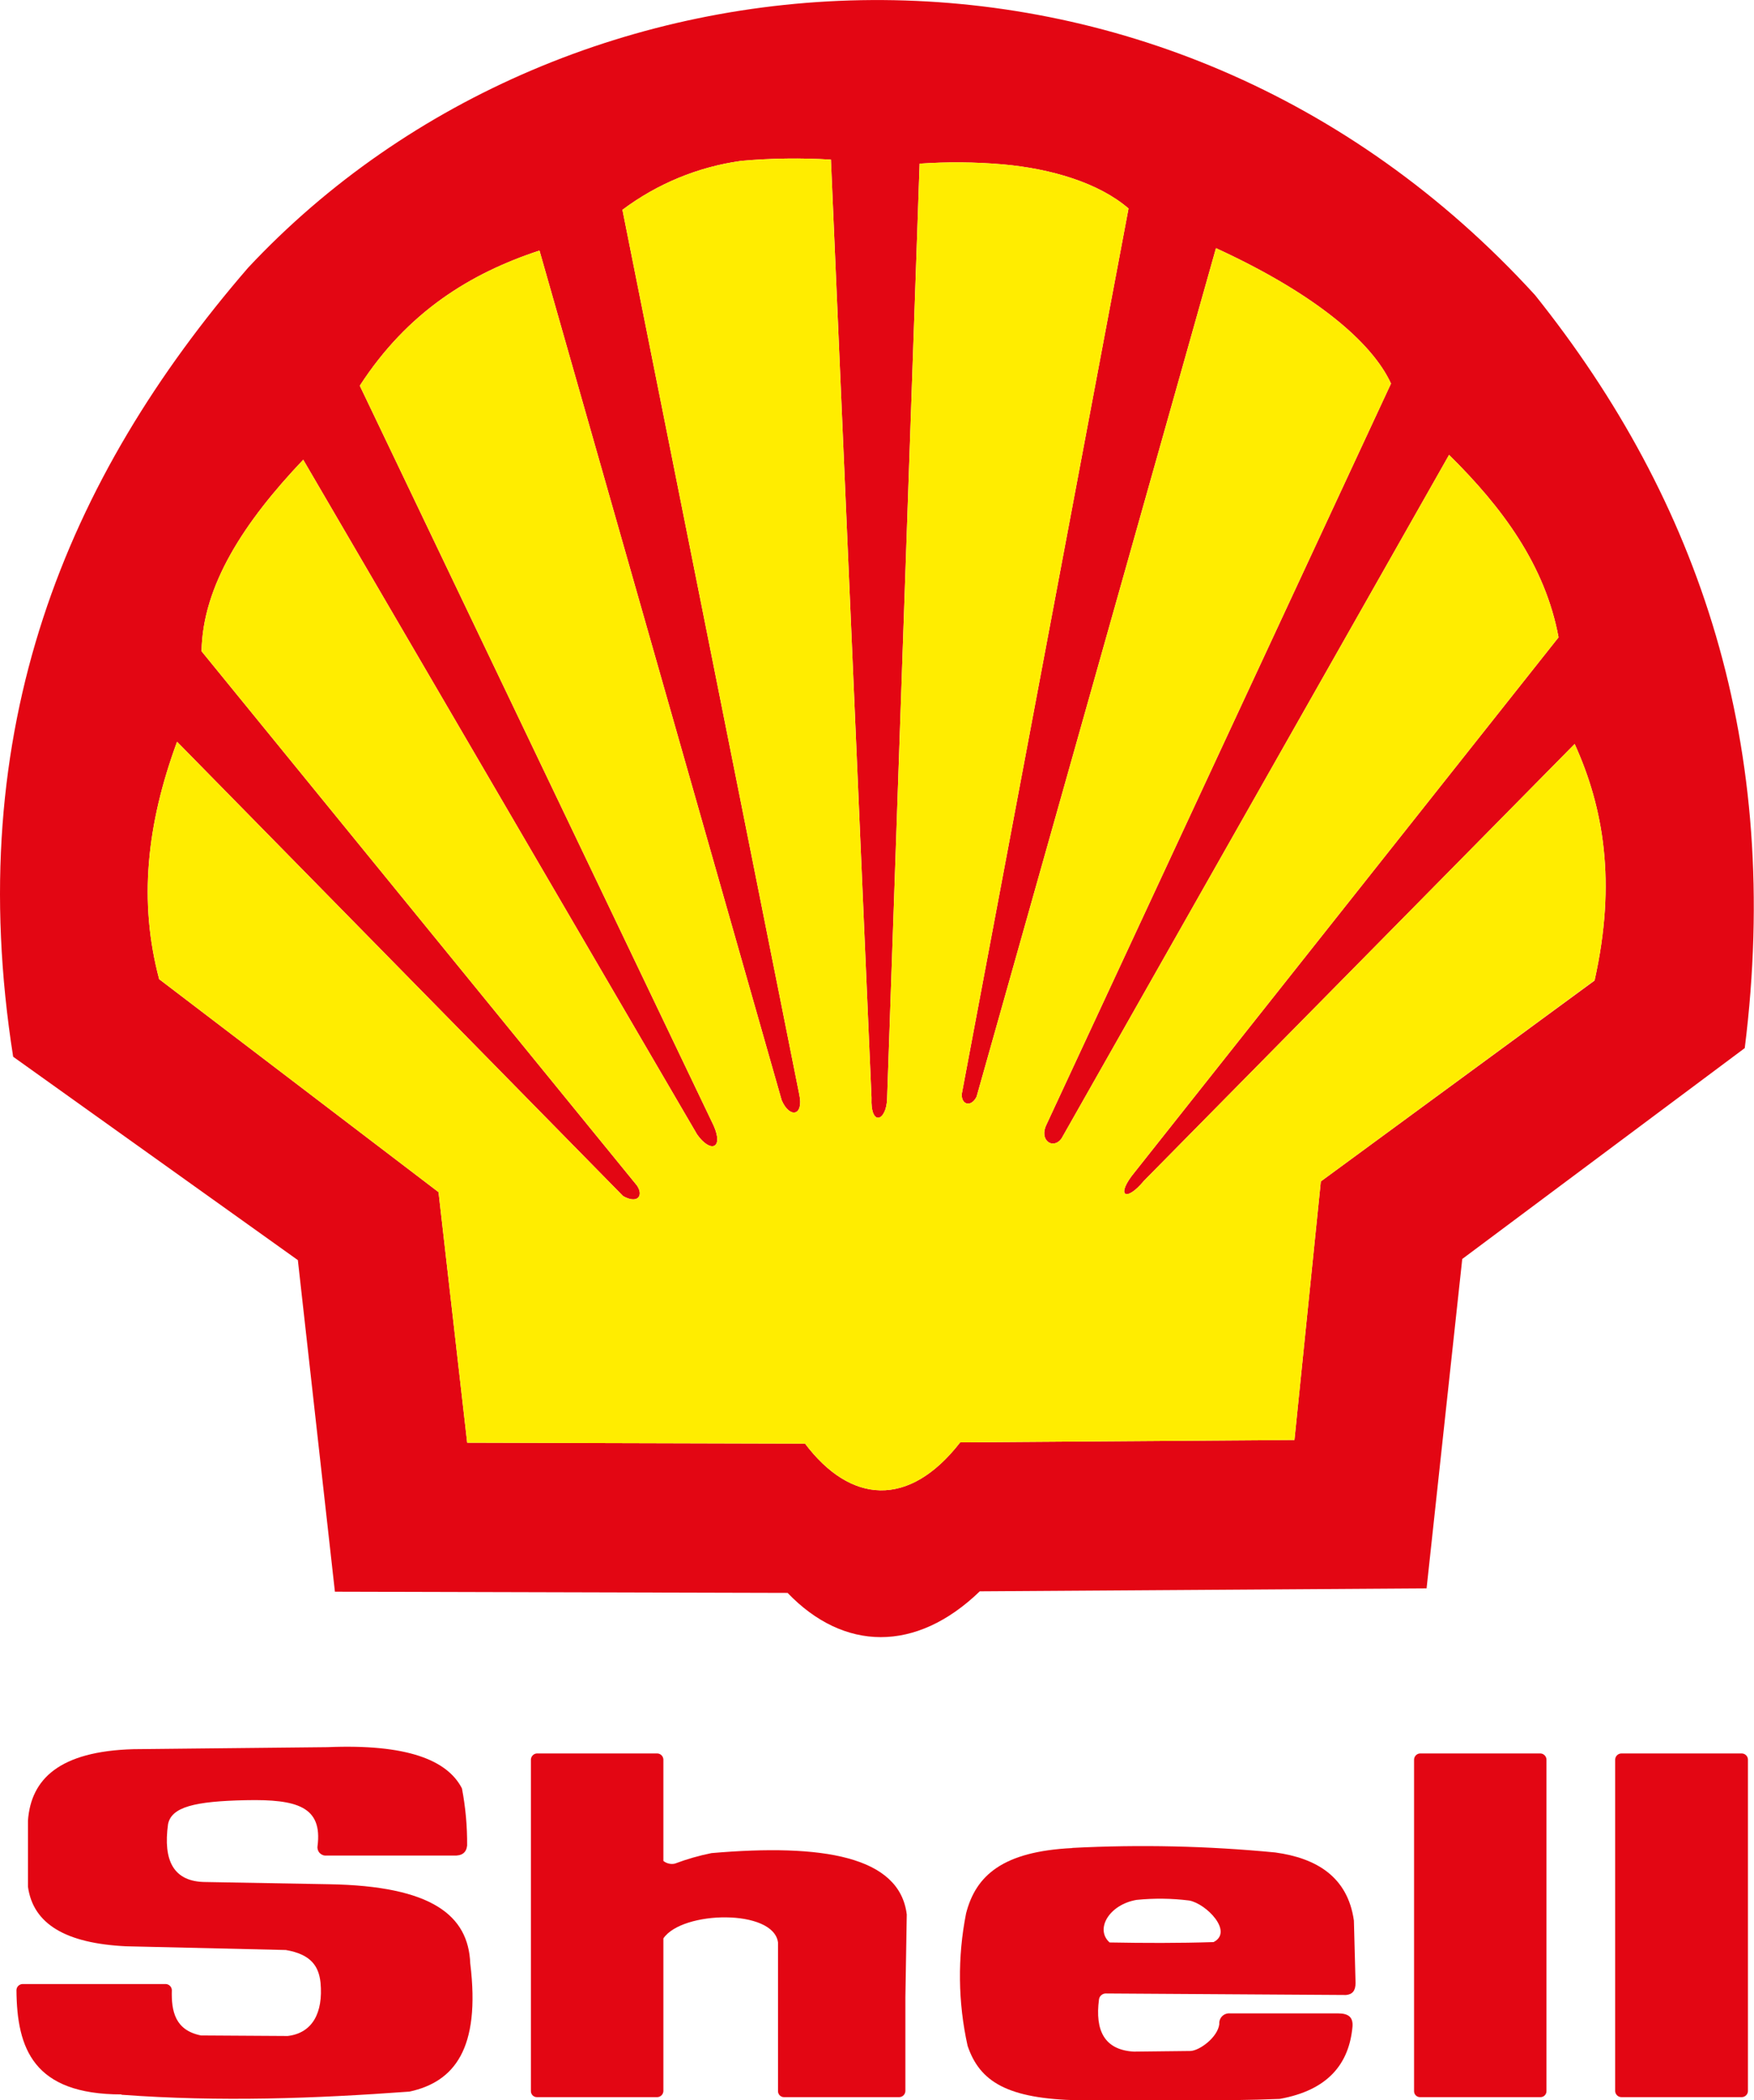
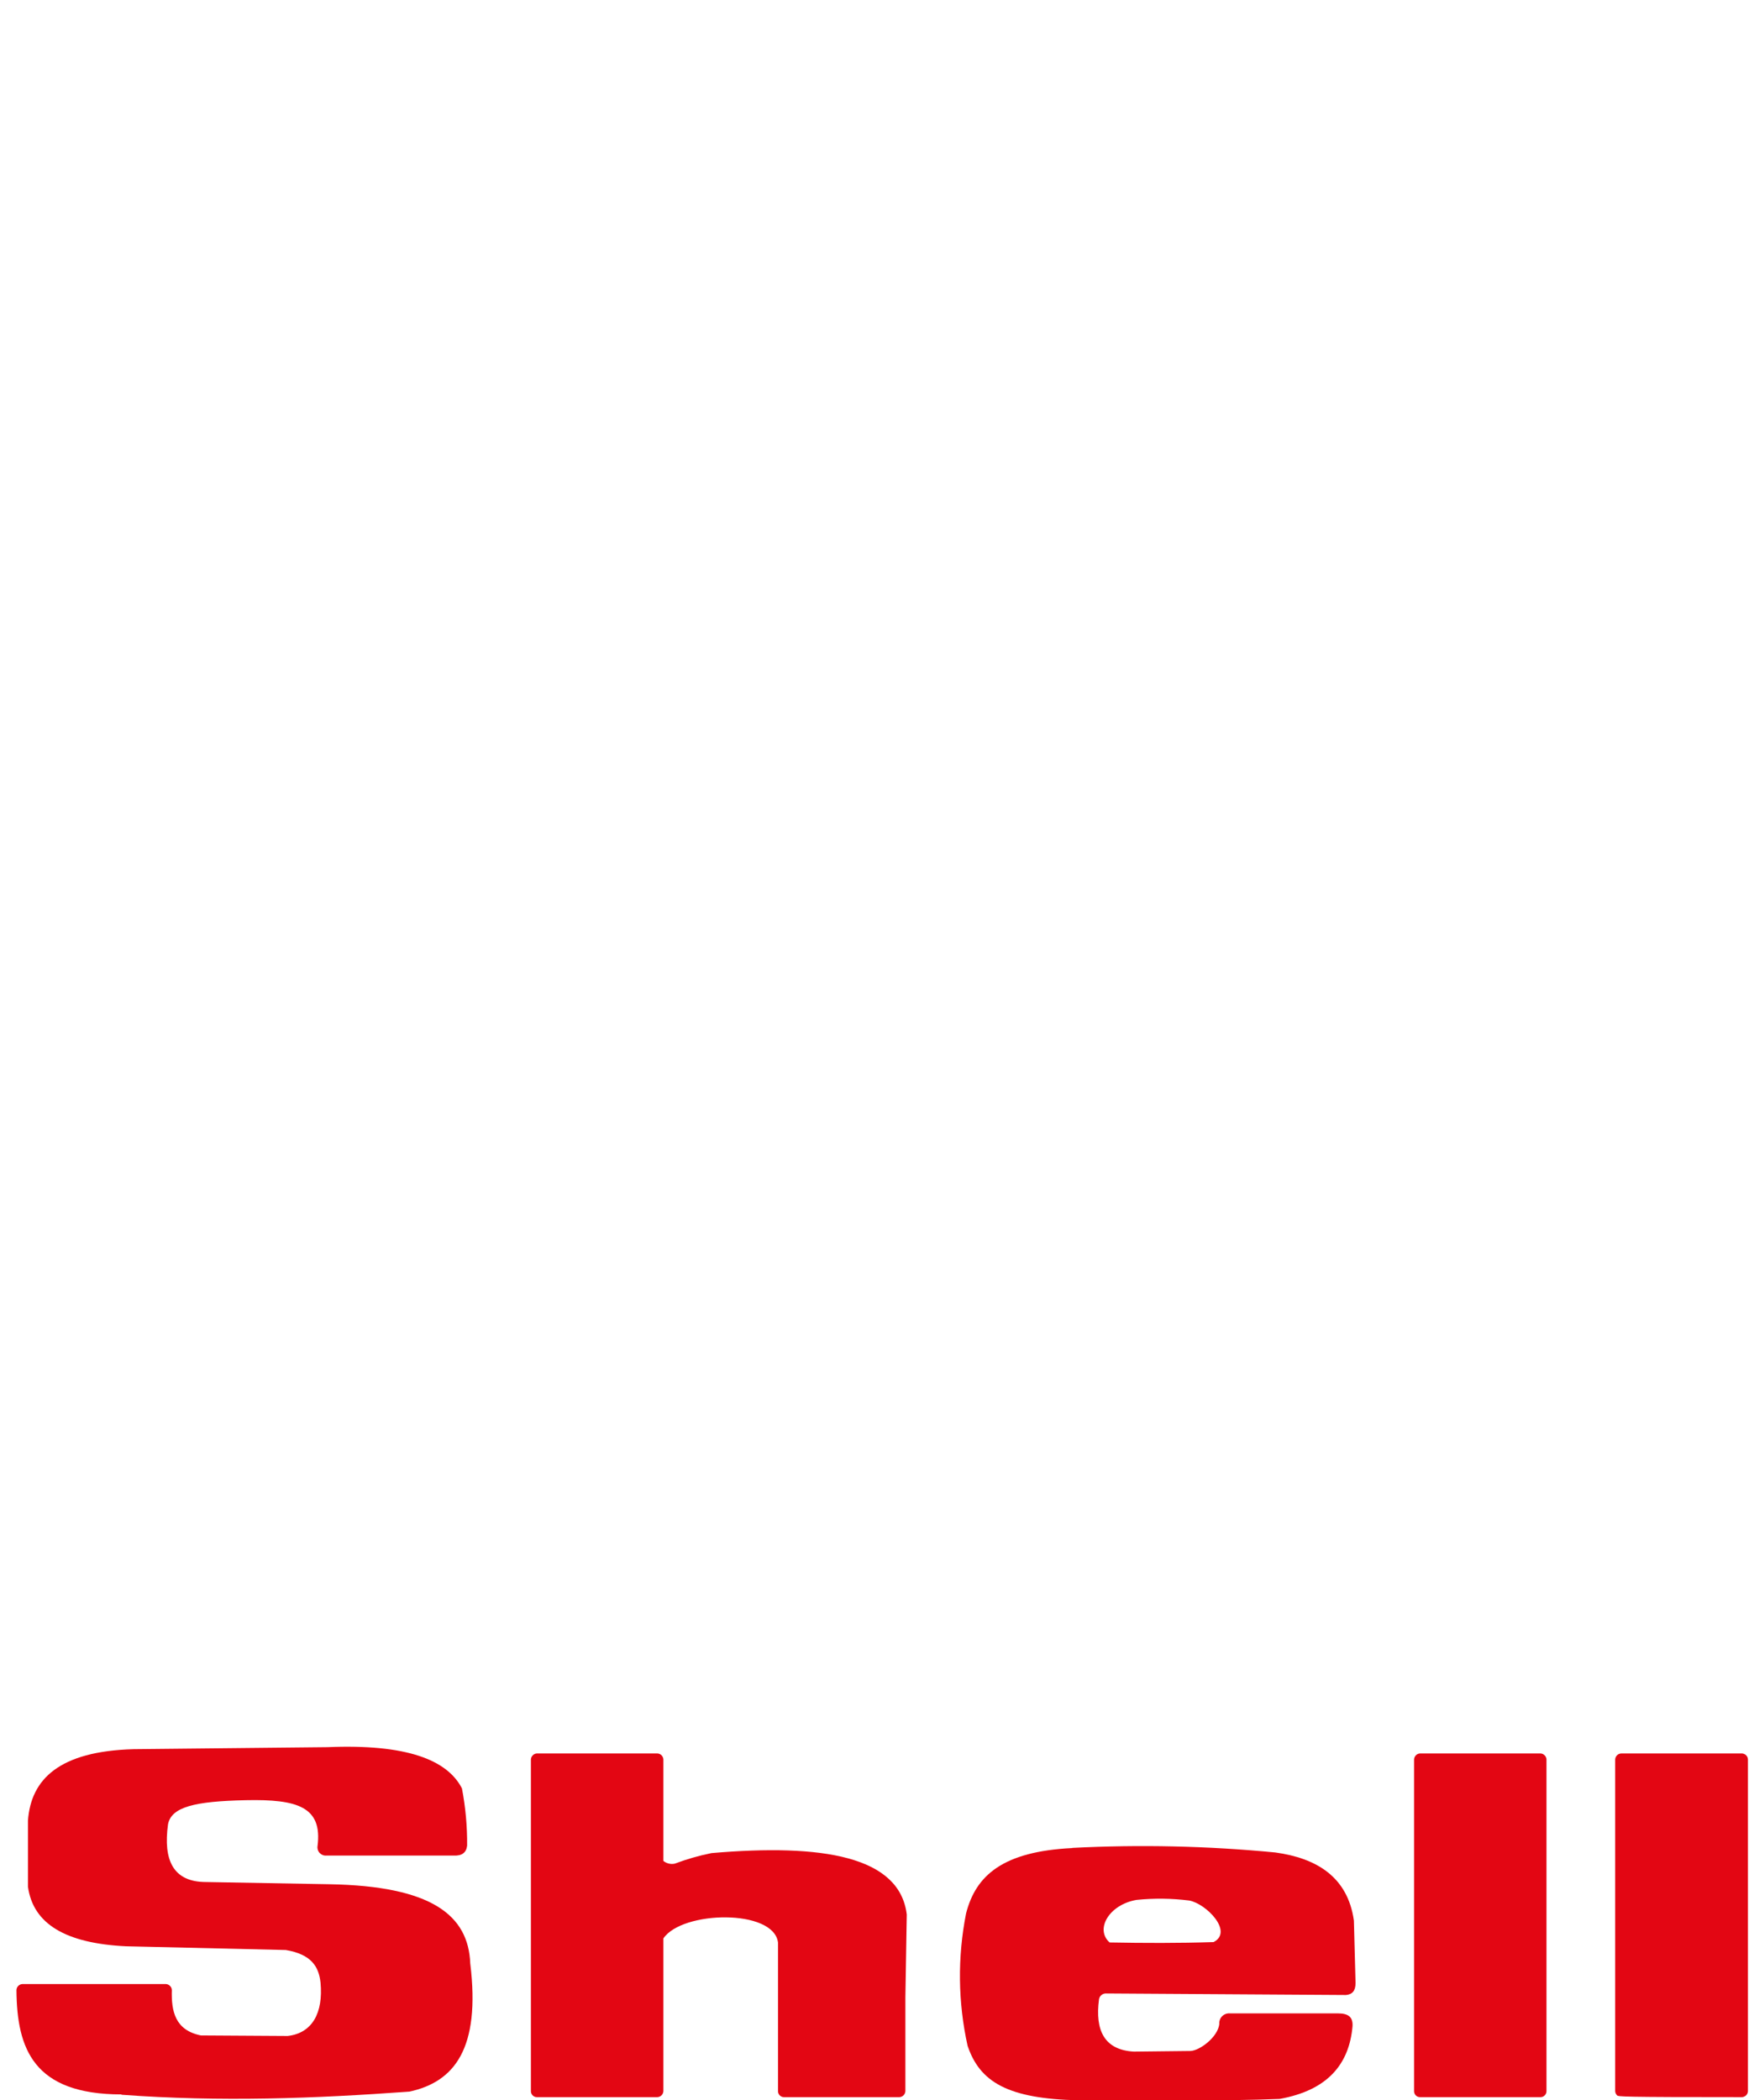
<svg xmlns="http://www.w3.org/2000/svg" width="66" height="79" viewBox="0 0 66 79" fill="none">
  <g clip-path="url(#clip0_10_585)">
-     <path fill-rule="evenodd" clip-rule="evenodd" d="M9.334 10.072C21.393 -2.815 43.747 -4.236 57.759 11.097C63.967 18.853 67.074 28.068 65.652 39.423L55.022 47.355L53.68 59.744L36.867 59.856C34.468 62.175 31.743 62.111 29.636 59.915L12.602 59.87L11.208 47.398L0.495 39.748C-1.446 27.414 2.493 17.985 9.334 10.072ZM60.011 36.876L49.701 44.438L48.708 54.163L36.13 54.253C34.193 56.746 31.994 56.556 30.292 54.3L17.579 54.265L16.501 44.841L5.989 36.831C5.212 33.913 5.515 31.017 6.662 27.9L23.445 44.988C23.978 45.294 24.23 44.988 23.971 44.596L7.584 24.496C7.625 22.029 9.175 19.643 11.41 17.292L26.232 42.673C26.737 43.384 27.237 43.204 26.853 42.338L13.538 14.508C15.332 11.739 17.688 10.283 20.3 9.424L29.413 41.383C29.707 42.073 30.252 41.987 30.074 41.162L23.421 7.892C24.731 6.91 26.268 6.276 27.889 6.051C29.012 5.951 30.141 5.935 31.266 6.004L32.793 41.288C32.748 42.4 33.359 42.17 33.38 41.325L34.603 6.156C35.643 6.084 36.687 6.092 37.725 6.182C39.555 6.343 41.346 6.877 42.465 7.842L36.187 41.167C36.187 41.577 36.556 41.641 36.748 41.247L45.755 9.334C49.428 11.021 51.616 12.847 52.341 14.427L39.384 42.286C39.078 42.877 39.621 43.271 39.946 42.818L54.526 17.11C56.534 19.09 58.143 21.263 58.646 23.972L42.709 44.075C41.953 44.983 42.361 45.246 43.048 44.411L59.252 27.983C60.34 30.376 60.828 33.175 60.004 36.866L60.011 36.876Z" fill="#E30613" />
-     <path fill-rule="evenodd" clip-rule="evenodd" d="M60.011 36.866L49.701 44.437L48.708 54.163L36.13 54.253C34.193 56.746 31.994 56.556 30.292 54.3L17.579 54.265L16.501 44.841L5.989 36.83C5.212 33.913 5.515 31.017 6.662 27.9L23.445 44.988C23.978 45.294 24.23 44.988 23.971 44.596L7.584 24.496C7.625 22.029 9.175 19.643 11.41 17.292L26.232 42.672C26.737 43.384 27.237 43.204 26.853 42.338L13.538 14.507C15.332 11.739 17.688 10.283 20.3 9.424L29.413 41.382C29.707 42.072 30.252 41.987 30.074 41.162L23.421 7.892C24.731 6.909 26.268 6.276 27.889 6.051C29.012 5.951 30.141 5.935 31.266 6.004L32.793 41.287C32.748 42.4 33.359 42.17 33.38 41.325L34.603 6.155C35.643 6.083 36.687 6.092 37.725 6.181C39.554 6.343 41.346 6.876 42.465 7.842L36.187 41.166C36.187 41.577 36.556 41.641 36.748 41.247L45.755 9.334C49.428 11.02 51.616 12.847 52.341 14.427L39.384 42.286C39.078 42.877 39.621 43.27 39.946 42.817L54.526 17.109C56.534 19.09 58.143 21.263 58.646 23.972L42.709 44.074C41.953 44.983 42.361 45.246 43.048 44.411L59.252 27.983C60.34 30.376 60.828 33.175 60.004 36.866H60.011Z" fill="#FFED00" />
-     <path fill-rule="evenodd" clip-rule="evenodd" d="M61.013 65.954H65.547C65.606 65.957 65.661 65.981 65.703 66.022C65.744 66.063 65.769 66.118 65.772 66.177V78.658C65.769 78.717 65.744 78.772 65.703 78.813C65.661 78.854 65.606 78.879 65.547 78.881H61.013C60.953 78.882 60.895 78.858 60.851 78.817C60.806 78.775 60.78 78.719 60.776 78.658V66.177C60.78 66.116 60.806 66.06 60.851 66.018C60.895 65.977 60.953 65.954 61.013 65.954Z" fill="#E30613" />
+     <path fill-rule="evenodd" clip-rule="evenodd" d="M61.013 65.954H65.547C65.606 65.957 65.661 65.981 65.703 66.022C65.744 66.063 65.769 66.118 65.772 66.177V78.658C65.769 78.717 65.744 78.772 65.703 78.813C65.661 78.854 65.606 78.879 65.547 78.881C60.953 78.882 60.895 78.858 60.851 78.817C60.806 78.775 60.78 78.719 60.776 78.658V66.177C60.78 66.116 60.806 66.06 60.851 66.018C60.895 65.977 60.953 65.954 61.013 65.954Z" fill="#E30613" />
    <path fill-rule="evenodd" clip-rule="evenodd" d="M53.431 65.954H57.968C58.026 65.957 58.081 65.982 58.121 66.023C58.163 66.064 58.187 66.119 58.191 66.177V78.658C58.191 78.718 58.167 78.774 58.125 78.816C58.084 78.858 58.027 78.881 57.968 78.881H53.431C53.372 78.881 53.316 78.858 53.274 78.816C53.232 78.774 53.209 78.718 53.209 78.658V66.177C53.212 66.119 53.237 66.064 53.278 66.023C53.319 65.982 53.373 65.957 53.431 65.954Z" fill="#E30613" />
    <path fill-rule="evenodd" clip-rule="evenodd" d="M40.344 69.507C42.892 69.375 45.446 69.433 47.985 69.678C49.54 69.891 50.713 70.596 50.945 72.242L51.007 74.586C51.007 74.887 50.883 75.017 50.649 75.039L41.612 74.982C41.549 74.981 41.487 75.004 41.44 75.046C41.392 75.087 41.361 75.144 41.353 75.207C41.199 76.377 41.557 77.105 42.664 77.169L44.797 77.145C45.145 77.129 45.821 76.628 45.88 76.135C45.875 76.08 45.882 76.025 45.901 75.974C45.919 75.922 45.949 75.876 45.988 75.837C46.026 75.799 46.073 75.769 46.125 75.751C46.176 75.733 46.231 75.726 46.285 75.731H50.35C50.746 75.731 50.914 75.879 50.893 76.218C50.767 77.641 49.959 78.623 48.153 78.948C46.063 79.036 43.143 78.998 40.595 79C37.905 78.945 36.867 78.303 36.409 76.951C36.045 75.312 36.026 73.616 36.352 71.969C36.718 70.546 37.727 69.64 40.353 69.512L40.344 69.507ZM42.766 71.462C43.426 71.395 44.092 71.403 44.75 71.486C45.392 71.606 46.421 72.66 45.665 73.049C44.352 73.091 43.057 73.087 41.752 73.063C41.195 72.565 41.733 71.64 42.766 71.462Z" fill="#E30613" />
    <path fill-rule="evenodd" clip-rule="evenodd" d="M20.2 65.954H24.737C24.795 65.957 24.85 65.981 24.892 66.022C24.933 66.063 24.958 66.118 24.962 66.177V69.996C25.021 70.044 25.091 70.079 25.166 70.096C25.241 70.114 25.318 70.115 25.393 70.098C25.842 69.929 26.303 69.796 26.773 69.702C30.953 69.341 33.852 69.82 34.12 72.012L34.068 75.131V78.658C34.064 78.716 34.04 78.771 33.999 78.812C33.958 78.853 33.903 78.878 33.845 78.881H29.498C29.439 78.881 29.383 78.858 29.341 78.816C29.299 78.774 29.275 78.718 29.275 78.658V74.847V73.065C29.112 71.794 25.668 71.865 24.962 72.911V78.658C24.958 78.717 24.933 78.772 24.892 78.813C24.85 78.854 24.795 78.879 24.737 78.881H20.2C20.141 78.881 20.085 78.858 20.043 78.816C20.001 78.774 19.977 78.718 19.977 78.658V66.177C19.981 66.119 20.006 66.064 20.047 66.023C20.088 65.982 20.142 65.957 20.2 65.954Z" fill="#E30613" />
    <path fill-rule="evenodd" clip-rule="evenodd" d="M4.577 78.779C1.259 78.779 0.635 77.06 0.619 74.851C0.62 74.819 0.629 74.787 0.643 74.758C0.657 74.73 0.677 74.704 0.702 74.683C0.727 74.662 0.755 74.647 0.786 74.637C0.817 74.628 0.85 74.625 0.882 74.628H6.203C6.235 74.625 6.267 74.628 6.298 74.637C6.329 74.647 6.357 74.662 6.382 74.683C6.407 74.704 6.427 74.73 6.441 74.758C6.456 74.787 6.464 74.819 6.466 74.851C6.442 75.655 6.591 76.367 7.563 76.561L10.824 76.581C11.751 76.474 12.166 75.715 12.061 74.574C11.995 73.959 11.704 73.509 10.755 73.347L4.74 73.207C2.477 73.096 1.247 72.373 1.052 70.966V68.48C1.166 66.915 2.237 65.871 5.025 65.793L12.325 65.717C15.29 65.593 16.828 66.191 17.382 67.268C17.518 67.977 17.583 68.698 17.577 69.419C17.548 69.687 17.378 69.813 17.065 69.794H12.287C12.24 69.799 12.192 69.793 12.148 69.777C12.104 69.76 12.064 69.734 12.031 69.7C11.998 69.666 11.974 69.625 11.959 69.58C11.945 69.535 11.941 69.487 11.948 69.441C12.14 67.958 11.187 67.671 9.25 67.712C7.314 67.752 6.451 67.97 6.323 68.615C6.134 69.979 6.522 70.788 7.745 70.79L12.381 70.873C16.252 70.938 17.626 72.045 17.695 73.855C18.089 77.072 17.086 78.307 15.41 78.673C11.855 78.933 8.281 79.066 4.567 78.791L4.577 78.779Z" fill="#E30613" />
  </g>
  <defs>
    <clipPath id="clip0_10_585">
      <rect width="66" height="79" fill="white" />
    </clipPath>
  </defs>
</svg>